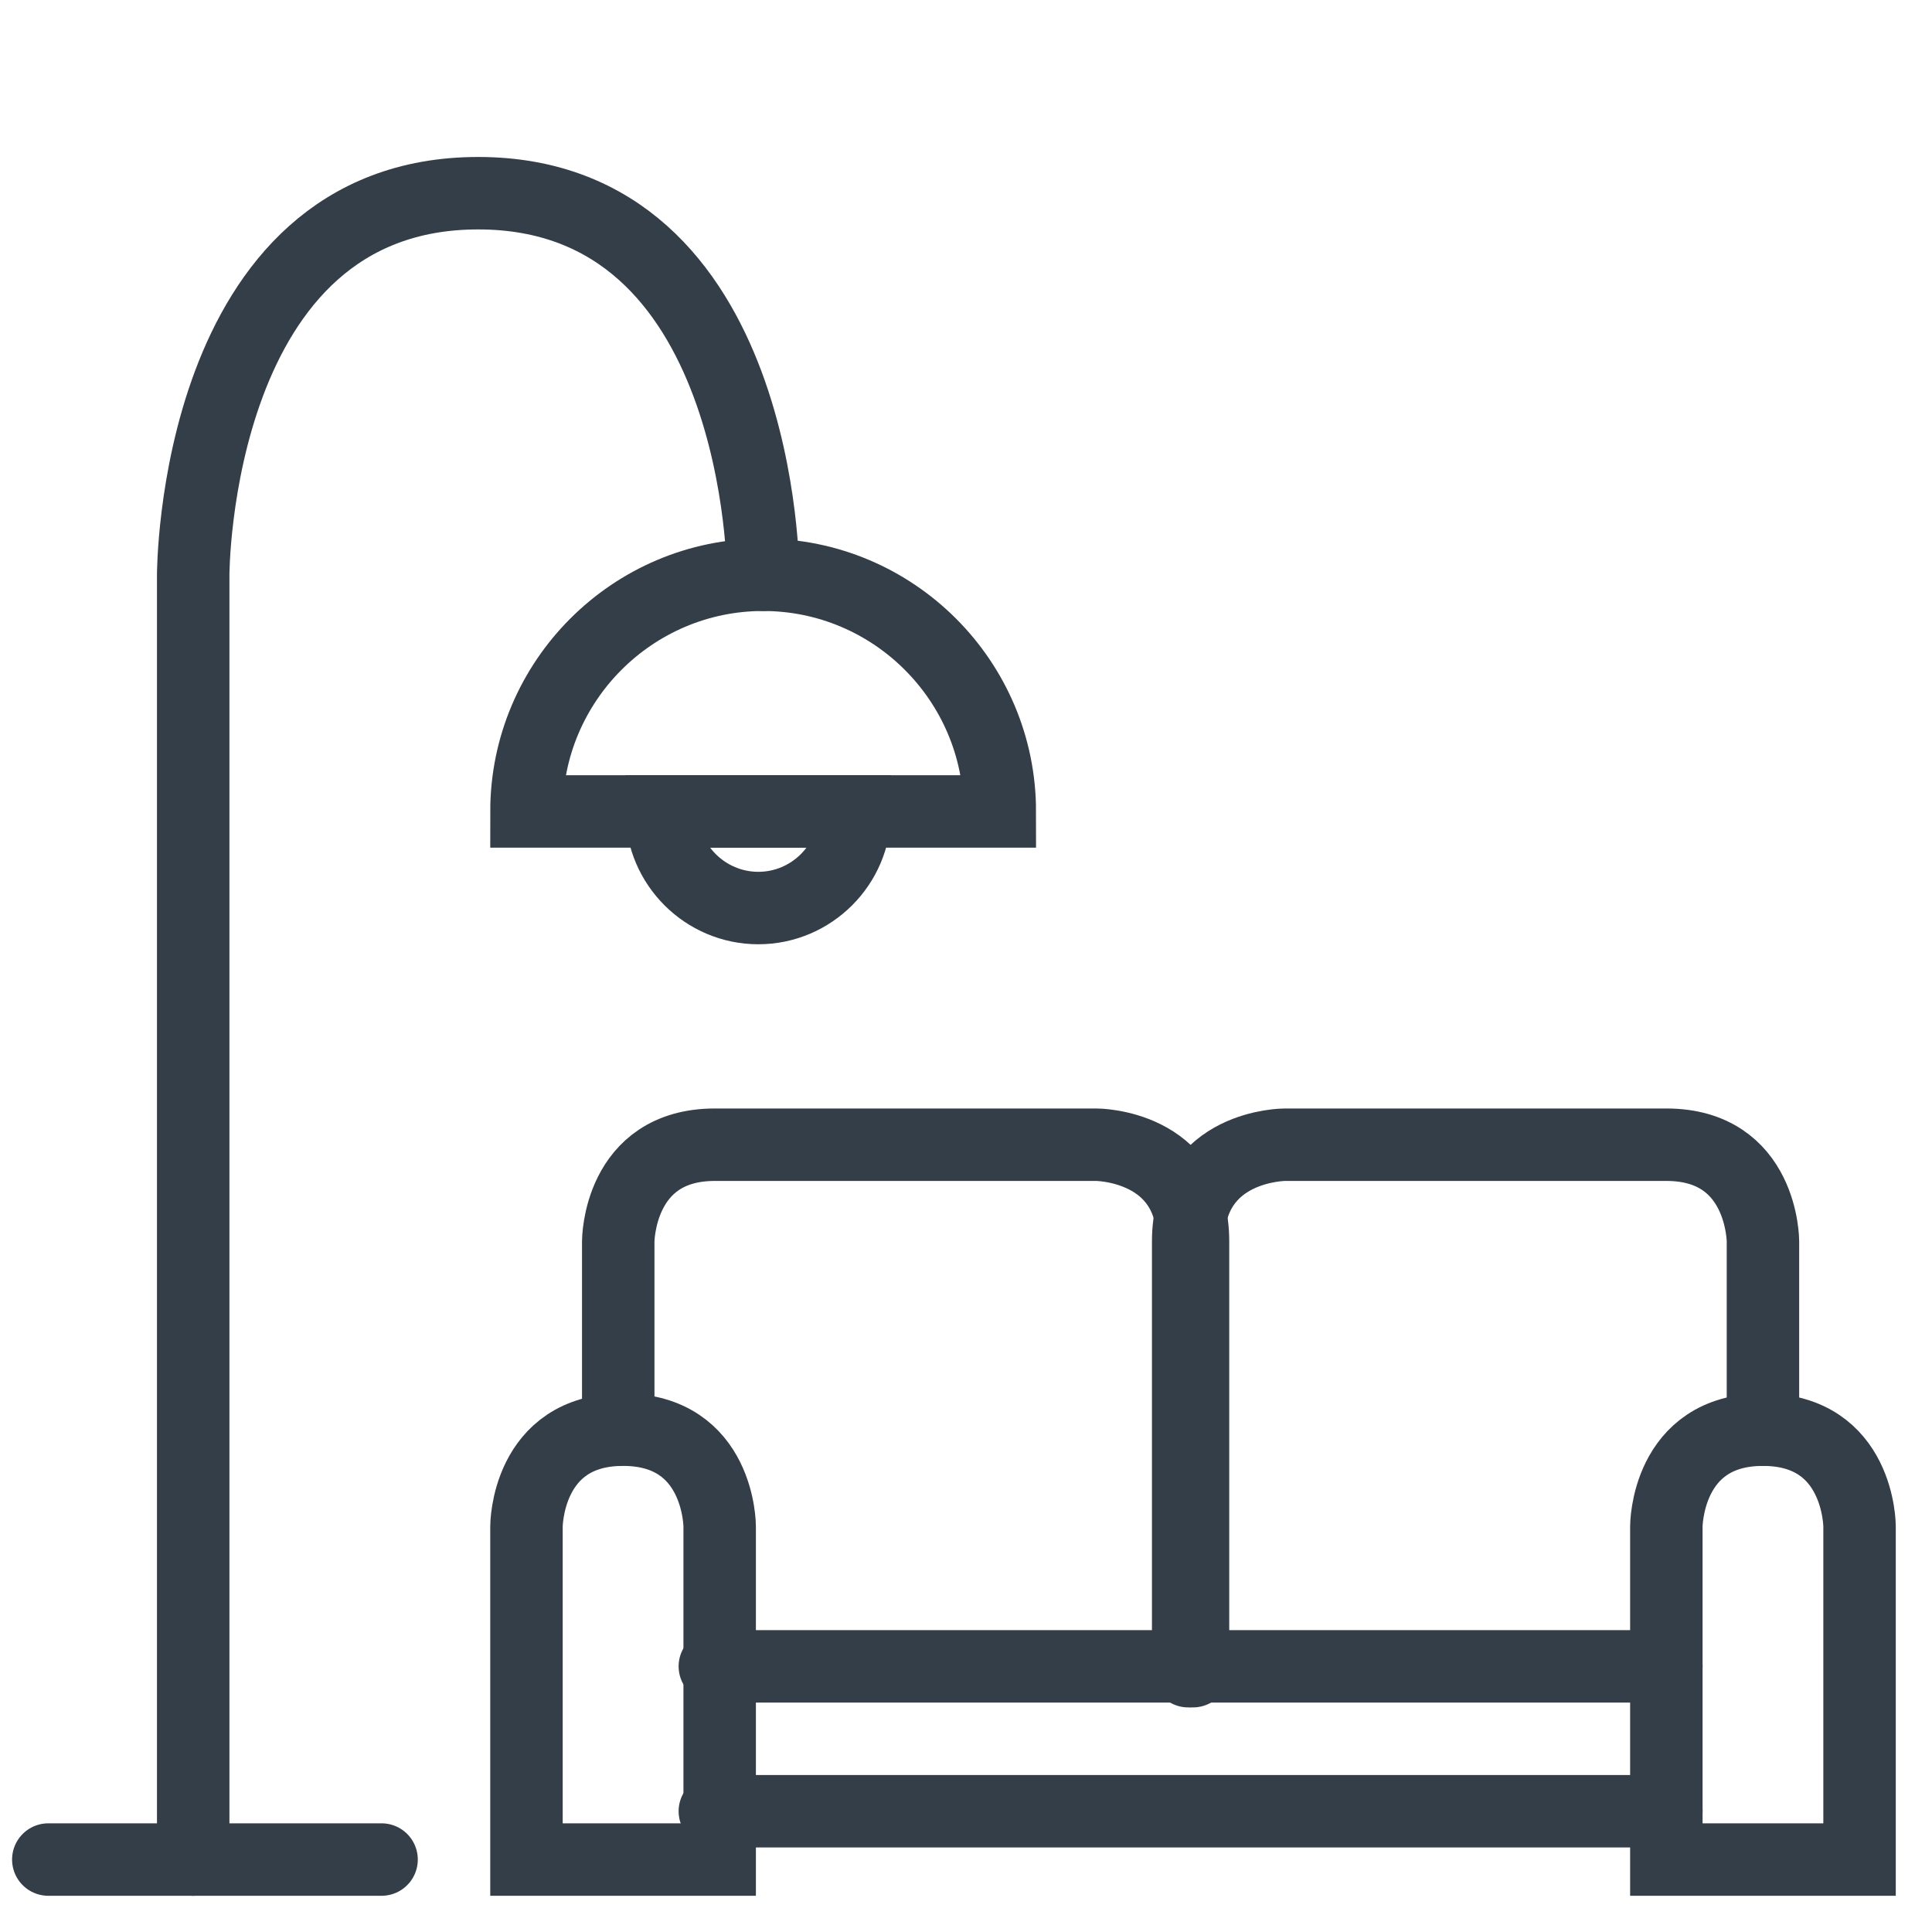
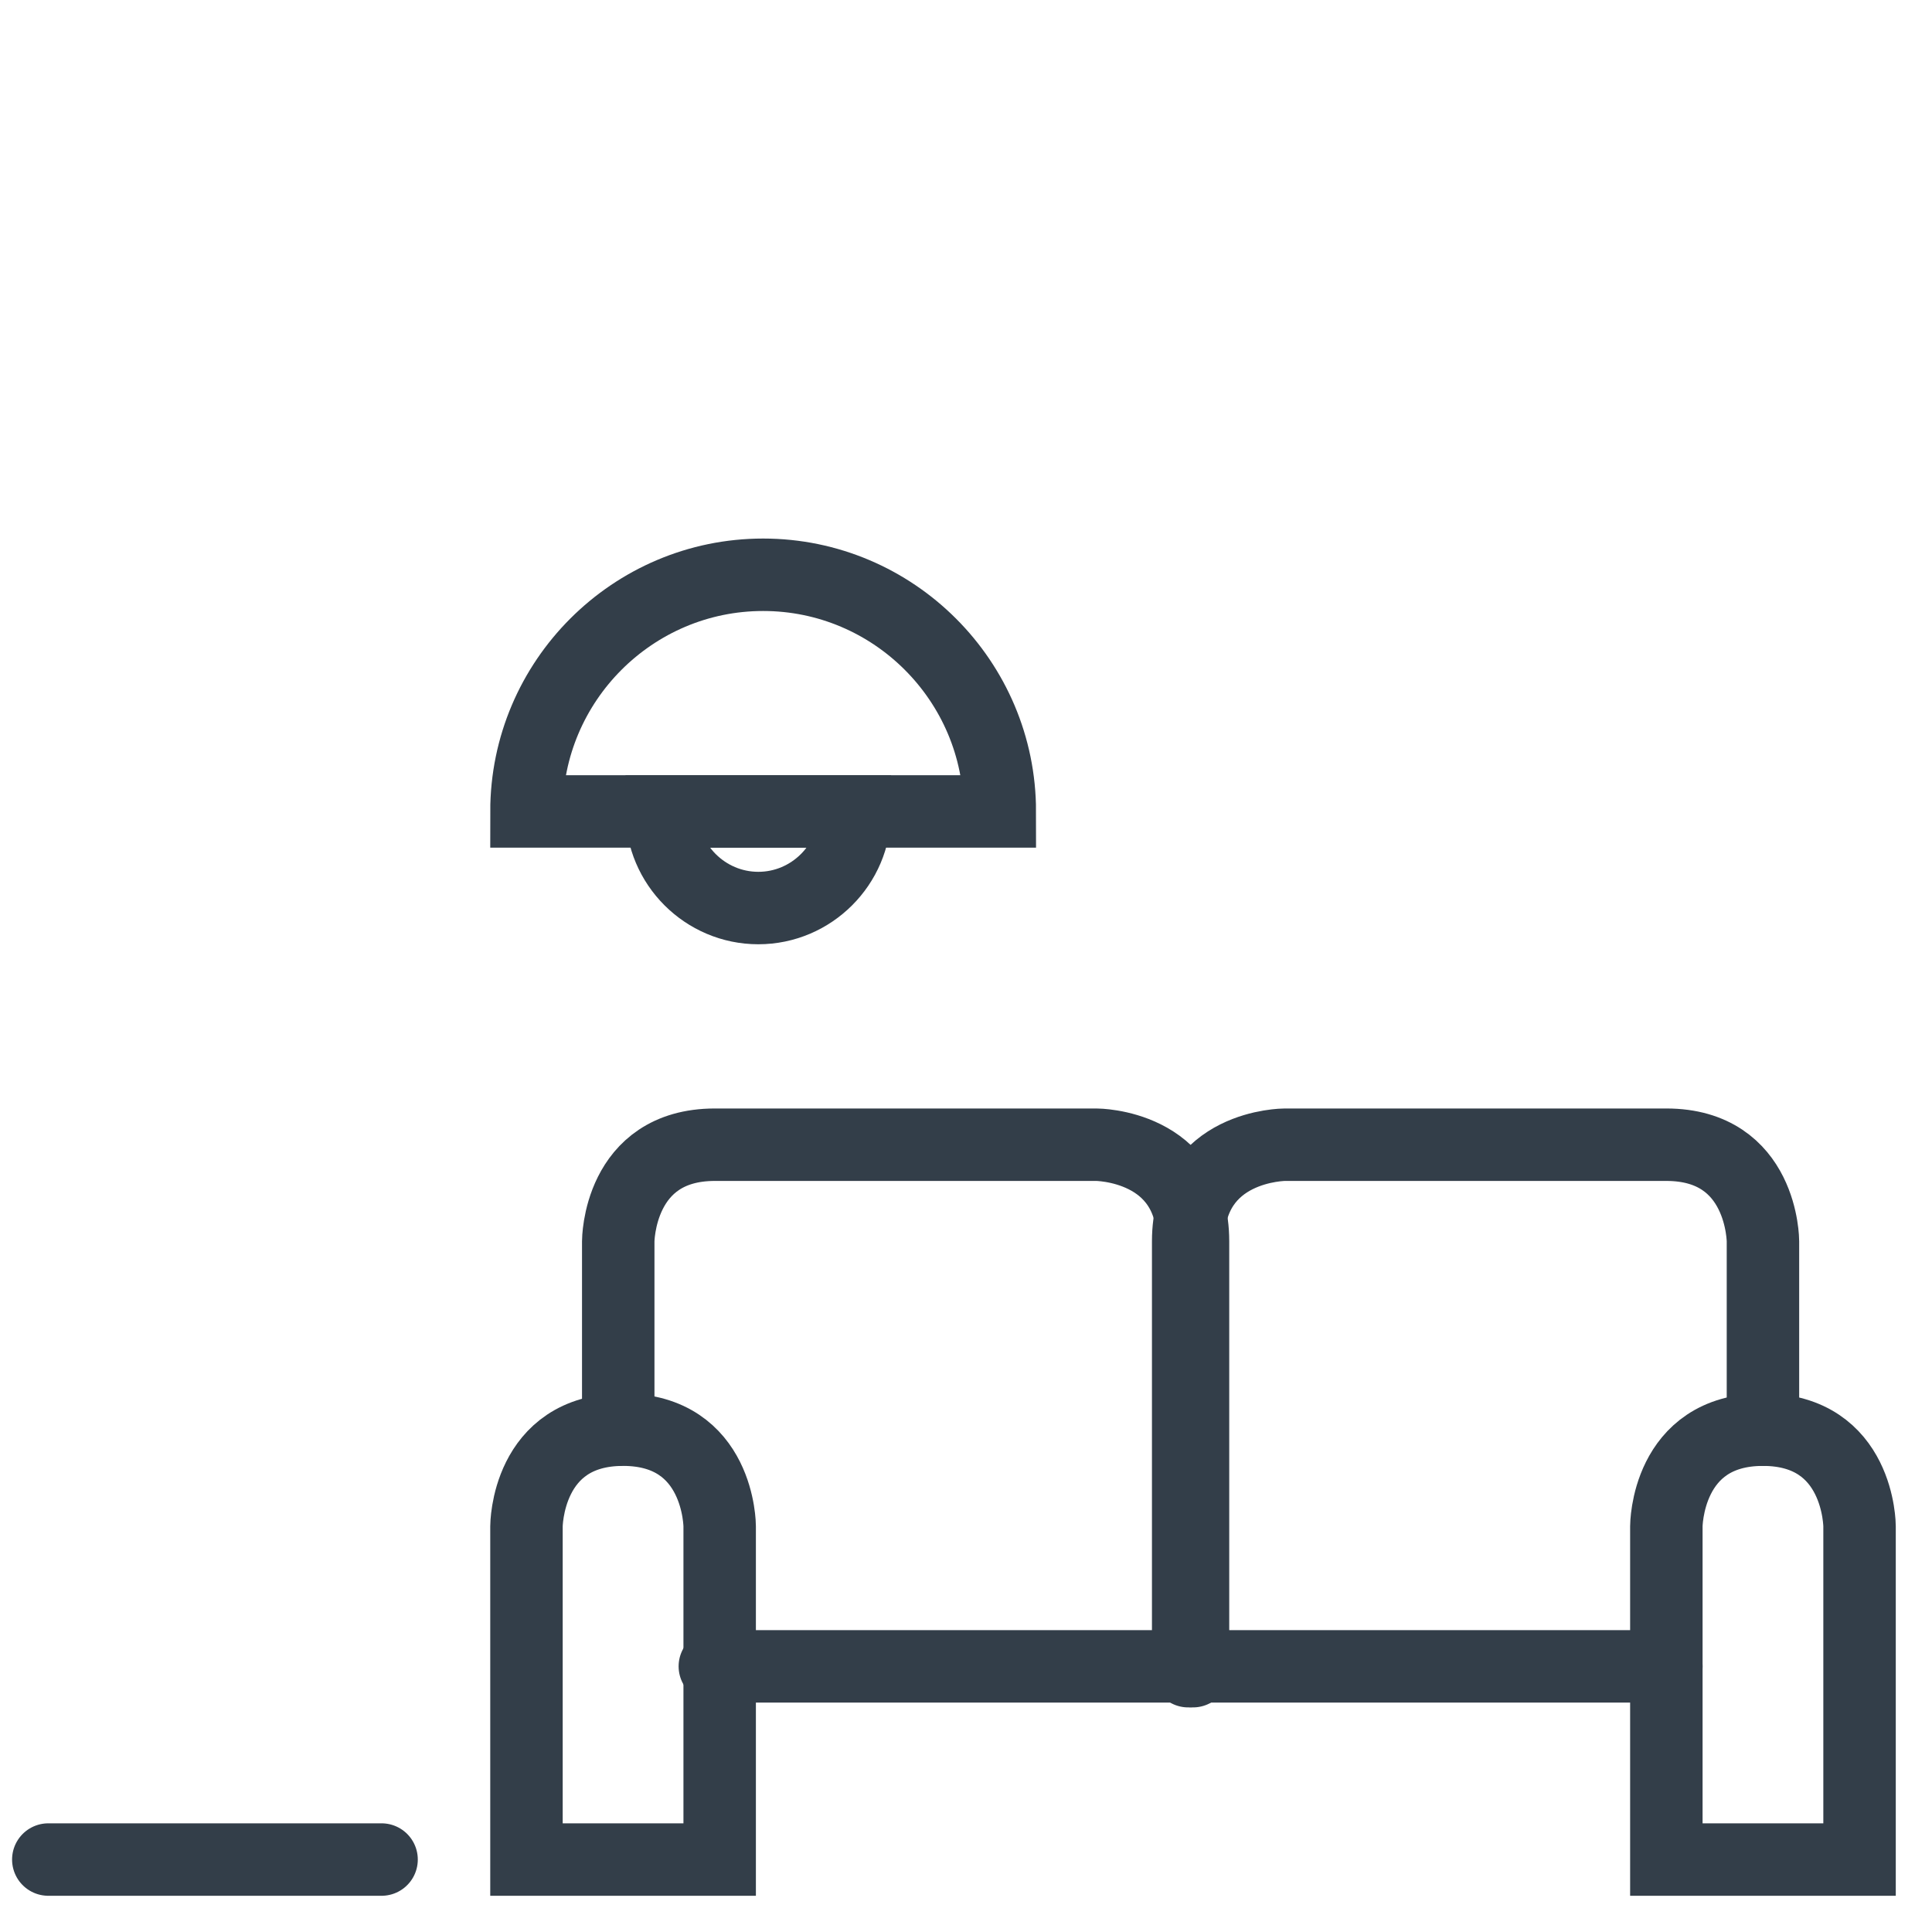
<svg xmlns="http://www.w3.org/2000/svg" version="1.1" id="Layer_1" x="0px" y="0px" viewBox="0 0 40 40" style="enable-background:new 0 0 40 40;" xml:space="preserve">
  <style type="text/css">
	.st0{fill:none;stroke:#333E49;stroke-width:1.5;stroke-linecap:round;stroke-miterlimit:10;}
	.st1{fill:none;stroke:#333E49;stroke-width:1.5;stroke-miterlimit:10;}
	.st2{fill:none;stroke:#333E49;stroke-width:1.5;stroke-linecap:round;stroke-linejoin:round;stroke-miterlimit:10;}
	.st3{fill:#333E49;stroke:#333E49;stroke-width:0.5;stroke-miterlimit:10;}
	.st4{fill:#333E49;}
	.st5{fill:none;stroke:#333E49;stroke-width:1.35;stroke-miterlimit:10;}
	.st6{fill:none;stroke:#333E49;stroke-width:1.35;stroke-linecap:round;stroke-miterlimit:10;}
	.st7{fill:none;stroke:#333E49;stroke-width:1.5;stroke-miterlimit:13.333;}
	.st8{fill:none;stroke:#333E49;stroke-width:1.5;stroke-linecap:round;stroke-miterlimit:13.333;}
	.st9{fill:none;stroke:#333E49;stroke-width:1.5;stroke-linecap:round;stroke-linejoin:round;stroke-miterlimit:13.333;}
	.st10{fill:none;stroke:#333E49;stroke-width:1.5;stroke-miterlimit:10;stroke-dasharray:1,1;}
	.st11{fill:none;stroke:#333E49;stroke-width:1.25;stroke-linecap:round;stroke-linejoin:round;stroke-miterlimit:13.333;}
	.st12{fill:#020203;stroke:#333E49;stroke-width:1.5;stroke-linecap:round;stroke-miterlimit:10;}
	.st13{fill:none;stroke:#333E49;stroke-miterlimit:10;}
	.st14{fill:none;stroke:#333E49;stroke-linecap:round;stroke-miterlimit:10;}
</style>
  <g>
    <line class="st0" x1="1" y1="38.5" x2="7.9" y2="38.5" />
-     <path class="st0" d="M4,38.5V11.9C4,11.9,4,4,9.9,4s5.9,7.9,5.9,7.9" />
    <path class="st0" d="M20.7,16.8c0-2.7-2.2-4.9-4.9-4.9s-4.9,2.2-4.9,4.9H20.7z" />
    <path class="st0" d="M17.7,16.8c0,1.1-0.9,2-2,2s-2-0.9-2-2H17.7z" />
    <path class="st0" d="M10.9,38.5v-6.9c0,0,0-2,2-2s2,2,2,2v6.9H10.9z" />
-     <path class="st0" d="M34.5,38.5v-6.9c0,0,0-2,2-2s2,2,2,2v6.9H34.5z" />
-     <line class="st0" x1="14.8" y1="37.5" x2="34.5" y2="37.5" />
+     <path class="st0" d="M34.5,38.5v-6.9c0,0,0-2,2-2s2,2,2,2v6.9z" />
    <line class="st0" x1="14.8" y1="34.5" x2="34.5" y2="34.5" />
    <path class="st0" d="M12.8,29.6v-3.9c0,0,0-2,2-2s7.9,0,7.9,0s2,0,2,2s0,8.9,0,8.9" />
    <path class="st0" d="M36.5,29.6v-3.9c0,0,0-2-2-2c-2,0-7.9,0-7.9,0s-2,0-2,2s0,8.9,0,8.9" />
  </g>
</svg>